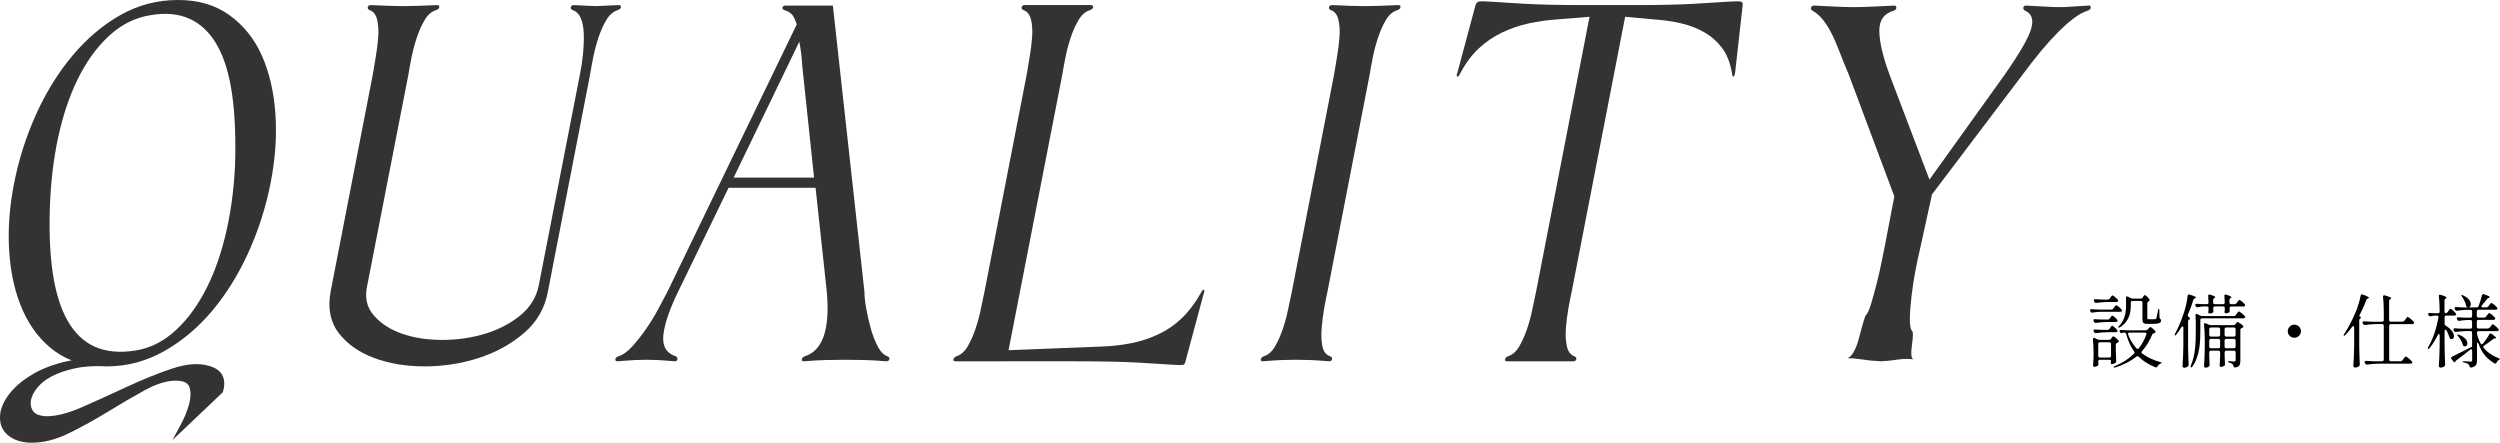
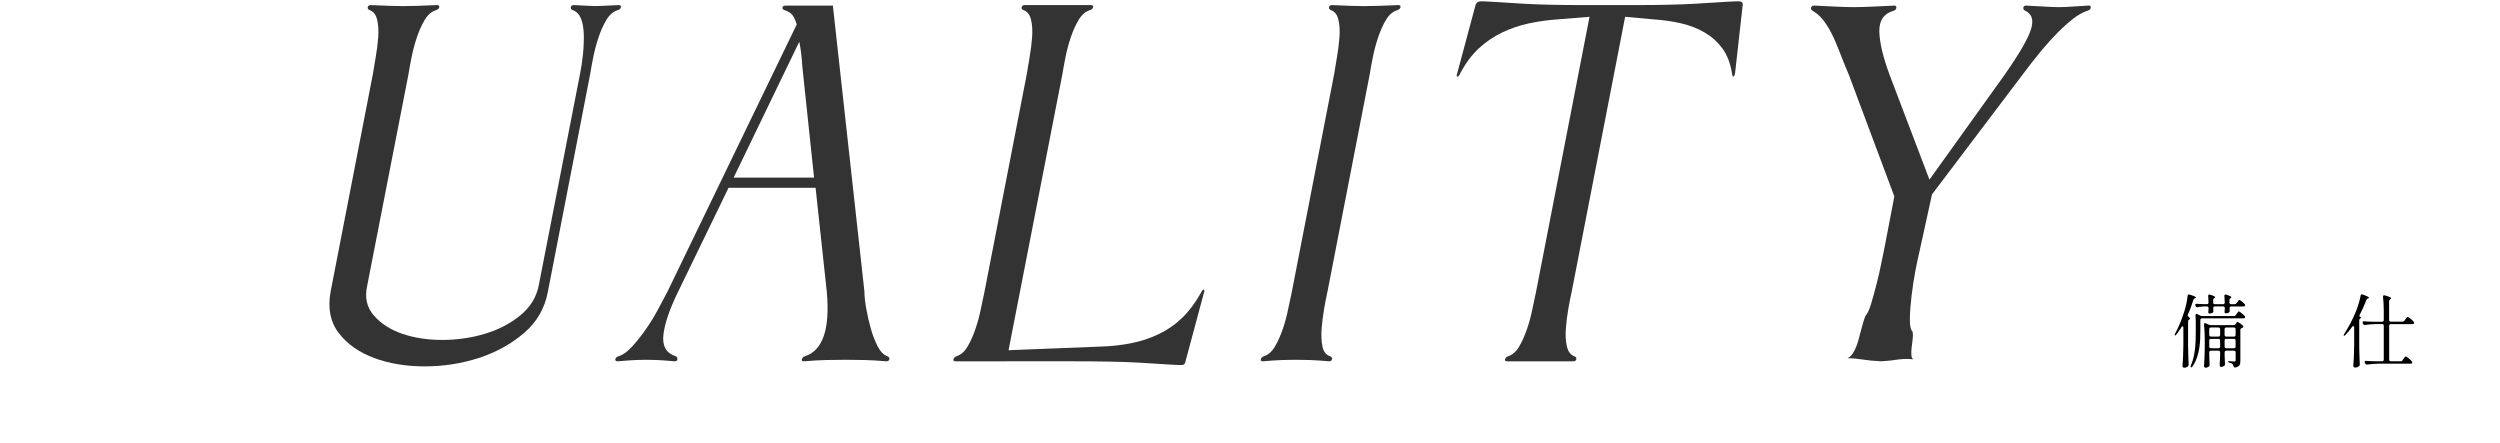
<svg xmlns="http://www.w3.org/2000/svg" id="_レイヤー_2" viewBox="0 0 687.8 121.8">
  <defs>
    <style>.cls-1{fill:#333;}.cls-1,.cls-2{stroke-width:0px;}.cls-2{fill:#000;}</style>
  </defs>
  <g id="_レイヤー_2-2">
-     <path class="cls-1" d="M47.42,121.1c.56-1.03,1.33-2.45,2.31-4.27s1.73-3.64,2.24-5.46c.51-1.82.58-3.38.21-4.69-.37-1.31-1.63-1.96-3.78-1.96-2.52,0-5.39.89-8.61,2.66-3.22,1.77-6.58,3.73-10.08,5.88-3.5,2.15-7.05,4.11-10.64,5.88-3.59,1.77-7.02,2.66-10.29,2.66-2.8,0-5.04-.72-6.72-2.17-1.68-1.45-2.33-3.48-1.96-6.09.37-1.96,1.35-3.87,2.94-5.74,1.59-1.87,3.64-3.52,6.16-4.97,2.52-1.45,5.48-2.57,8.89-3.36,3.41-.79,7.02-1.1,10.85-.91l.42,2.24c-3.36-.19-6.3,0-8.82.56-2.52.56-4.62,1.28-6.3,2.17-1.68.89-3.01,1.94-3.99,3.15-.98,1.21-1.56,2.38-1.75,3.5-.19,1.03,0,1.98.56,2.87.56.89,1.82,1.38,3.78,1.47,2.71,0,6.02-.86,9.94-2.59,3.92-1.73,7.98-3.57,12.18-5.53,4.2-1.96,8.31-3.62,12.32-4.97,4.01-1.35,7.42-1.61,10.22-.77,1.96.56,3.22,1.49,3.78,2.8.56,1.31.56,2.8,0,4.48l-13.86,13.16ZM74.44,50.4c-1.31,6.63-3.34,12.97-6.09,19.04-2.75,6.07-6.07,11.41-9.94,16.03-3.87,4.62-8.28,8.33-13.23,11.13-4.95,2.8-10.22,4.2-15.82,4.2s-10.43-1.38-14.21-4.13c-3.78-2.75-6.72-6.46-8.82-11.13-2.1-4.67-3.36-10.03-3.78-16.1-.42-6.07.02-12.41,1.33-19.04,1.31-6.63,3.34-12.97,6.09-19.04,2.75-6.07,6.09-11.43,10.01-16.1,3.92-4.67,8.31-8.38,13.16-11.13,4.85-2.75,10.13-4.13,15.82-4.13s10.34,1.4,14.21,4.2c3.87,2.8,6.84,6.51,8.89,11.13,2.05,4.62,3.29,9.96,3.71,16.03.42,6.07-.02,12.41-1.33,19.04ZM64.64,46.06c.28-7.75.02-14.42-.77-20.02-.79-5.6-2.17-10.13-4.13-13.58-1.96-3.45-4.48-5.88-7.56-7.28-3.08-1.4-6.72-1.73-10.92-.98-3.92.65-7.47,2.36-10.64,5.11-3.17,2.75-5.95,6.32-8.33,10.71-2.38,4.39-4.29,9.52-5.74,15.4-1.45,5.88-2.36,12.32-2.73,19.32-.37,7.75-.16,14.4.63,19.95.79,5.55,2.17,10.06,4.13,13.51,1.96,3.45,4.48,5.86,7.56,7.21,3.08,1.35,6.72,1.7,10.92,1.05,3.83-.56,7.33-2.19,10.5-4.9,3.17-2.71,5.97-6.25,8.4-10.64,2.43-4.39,4.39-9.54,5.88-15.47,1.49-5.93,2.43-12.39,2.8-19.39Z" />
    <path class="cls-1" d="M144.16,91.63c-3.55,3.03-7.7,5.32-12.46,6.86-4.76,1.54-9.71,2.31-14.84,2.31s-9.78-.77-13.93-2.31c-4.15-1.54-7.4-3.83-9.73-6.86-2.33-3.03-3.08-6.84-2.24-11.41l11.62-59.78c.19-1.21.44-2.75.77-4.62.33-1.87.56-3.71.7-5.53.14-1.82.05-3.43-.28-4.83-.33-1.4-1-2.29-2.03-2.66-.47-.19-.65-.47-.56-.84.09-.37.37-.56.84-.56,2.15.09,3.87.16,5.18.21,1.31.05,2.54.07,3.71.07s2.45-.02,3.85-.07c1.4-.05,3.22-.12,5.46-.21.47,0,.68.19.63.56-.05.37-.35.65-.91.84-1.21.37-2.24,1.26-3.08,2.66-.84,1.4-1.56,3.01-2.17,4.83-.61,1.82-1.1,3.66-1.47,5.53-.37,1.87-.65,3.41-.84,4.62l-11.34,58.1c-.75,3.27-.14,6.02,1.82,8.26,1.96,2.24,4.57,3.92,7.84,5.04,3.27,1.12,6.93,1.68,10.99,1.68s7.96-.56,11.69-1.68c3.73-1.12,6.98-2.8,9.73-5.04,2.75-2.24,4.46-4.99,5.11-8.26l11.34-58.1c.37-1.77.65-3.64.84-5.6.19-1.96.26-3.78.21-5.46-.05-1.68-.3-3.1-.77-4.27-.47-1.17-1.21-1.94-2.24-2.31-.47-.19-.65-.47-.56-.84.09-.37.37-.56.84-.56,2.15.09,3.57.16,4.27.21.7.05,1.26.07,1.68.07s1.03-.02,1.82-.07c.79-.05,2.31-.12,4.55-.21.47,0,.68.19.63.56-.05.37-.35.65-.91.84-1.21.37-2.24,1.26-3.08,2.66-.84,1.4-1.56,3.01-2.17,4.83-.61,1.82-1.1,3.66-1.47,5.53-.37,1.87-.65,3.41-.84,4.62l-11.62,59.78c-.84,4.57-3.03,8.38-6.58,11.41Z" />
    <path class="cls-1" d="M169.29,98.84c.05-.37.35-.65.91-.84,1.21-.37,2.47-1.28,3.78-2.73,1.31-1.45,2.59-3.08,3.85-4.9,1.26-1.82,2.38-3.66,3.36-5.53.98-1.87,1.8-3.41,2.45-4.62L219.2,6.72c-.37-1.21-.79-2.1-1.26-2.66-.47-.56-1.17-.98-2.1-1.26-.47-.19-.65-.44-.56-.77.09-.33.37-.49.84-.49h13.02l8.68,78.68c0,1.21.16,2.75.49,4.62.33,1.87.75,3.71,1.26,5.53.51,1.82,1.14,3.45,1.89,4.9.75,1.45,1.63,2.36,2.66,2.73.47.19.65.47.56.84-.09.37-.37.56-.84.56-2.15-.19-4.11-.3-5.88-.35-1.77-.05-3.55-.07-5.32-.07s-3.57.02-5.39.07c-1.82.05-3.85.16-6.09.35-.47,0-.65-.19-.56-.56.09-.37.37-.65.84-.84,2.43-.75,4.15-2.59,5.18-5.53,1.03-2.94,1.31-7.02.84-12.25l-3.08-28.56h-23.94l-13.86,28.56c-2.33,4.76-3.69,8.7-4.06,11.83-.37,3.13.75,5.11,3.36,5.95.37.19.54.47.49.84-.05.37-.3.56-.77.56-2.15-.19-3.76-.3-4.83-.35-1.07-.05-2.05-.07-2.94-.07s-1.87.02-2.94.07c-1.07.05-2.73.16-4.97.35-.47,0-.68-.19-.63-.56ZM201.84,48.86h22.12l-3.22-30.52c-.09-1.49-.21-2.78-.35-3.85-.14-1.07-.3-2.08-.49-3.01l-18.06,37.38Z" />
    <path class="cls-1" d="M300.12,1.4c.47,0,.68.19.63.56-.05.37-.35.65-.91.84-1.21.37-2.24,1.26-3.08,2.66-.84,1.4-1.56,3.01-2.17,4.83-.61,1.82-1.1,3.66-1.47,5.53-.37,1.87-.65,3.41-.84,4.62l-15.4,78.96h-14c-.47,0-.65-.19-.56-.56.09-.37.37-.65.84-.84,1.21-.37,2.24-1.28,3.08-2.73.84-1.45,1.56-3.08,2.17-4.9.61-1.82,1.1-3.66,1.47-5.53.37-1.87.7-3.41.98-4.62l11.62-59.78c.19-1.21.44-2.75.77-4.62.33-1.87.56-3.71.7-5.53.14-1.82.05-3.43-.28-4.83-.33-1.4-1-2.29-2.03-2.66-.47-.19-.65-.47-.56-.84.09-.37.37-.56.84-.56h18.2ZM303.06,95.34c2.8-.09,5.51-.4,8.12-.91,2.61-.51,5.11-1.33,7.49-2.45,2.38-1.12,4.53-2.59,6.44-4.41,1.91-1.82,3.66-4.13,5.25-6.93.37-.75.65-1.05.84-.91.19.14.19.44,0,.91l-5.04,18.76c-.09.56-.33.89-.7.98-.37.09-1.52.07-3.43-.07-1.91-.14-4.95-.33-9.1-.56-4.15-.23-10.06-.35-17.71-.35h-24.64l.56-2.8,31.92-1.26Z" />
    <path class="cls-1" d="M365.22,80.22c-.28,1.21-.58,2.75-.91,4.62-.33,1.87-.56,3.71-.7,5.53-.14,1.82-.07,3.45.21,4.9.28,1.45.98,2.36,2.1,2.73.47.19.65.47.56.84-.09.37-.37.56-.84.56-2.15-.19-3.92-.3-5.32-.35-1.4-.05-2.68-.07-3.85-.07s-2.4.02-3.71.07c-1.31.05-3.08.16-5.32.35-.47,0-.65-.19-.56-.56.09-.37.37-.65.84-.84,1.21-.37,2.24-1.28,3.08-2.73.84-1.45,1.56-3.08,2.17-4.9.61-1.82,1.1-3.66,1.47-5.53.37-1.87.7-3.41.98-4.62l11.62-59.78c.19-1.21.44-2.75.77-4.62.33-1.87.56-3.71.7-5.53.14-1.82.05-3.43-.28-4.83-.33-1.4-1-2.29-2.03-2.66-.47-.19-.65-.47-.56-.84.09-.37.37-.56.84-.56,2.15.09,3.87.16,5.18.21,1.31.05,2.54.07,3.71.07s2.45-.02,3.85-.07c1.4-.05,3.22-.12,5.46-.21.47,0,.68.19.63.56-.05.37-.35.65-.91.84-1.21.37-2.24,1.26-3.08,2.66-.84,1.4-1.56,3.01-2.17,4.83-.61,1.82-1.1,3.66-1.47,5.53-.37,1.87-.65,3.41-.84,4.62l-11.62,59.78Z" />
    <path class="cls-1" d="M436.33,1.4h12.88c7.09,0,12.67-.12,16.73-.35,4.06-.23,7.09-.42,9.1-.56,2.01-.14,3.27-.16,3.78-.07.51.09.72.42.63.98l-2.1,18.76c-.09.47-.23.77-.42.91-.19.14-.33-.16-.42-.91-.47-2.8-1.35-5.09-2.66-6.86-1.31-1.77-2.92-3.22-4.83-4.34-1.91-1.12-4.06-1.96-6.44-2.52s-4.97-.93-7.77-1.12l-7.7-.7-14.7,75.6c-.28,1.21-.58,2.75-.91,4.62-.33,1.87-.56,3.71-.7,5.53-.14,1.82-.05,3.45.28,4.9.33,1.45,1,2.36,2.03,2.73.47.19.65.47.56.84-.09.37-.37.56-.84.56h-18.2c-.47,0-.65-.19-.56-.56.09-.37.37-.65.84-.84,1.21-.37,2.24-1.28,3.08-2.73.84-1.45,1.56-3.08,2.17-4.9.61-1.82,1.1-3.66,1.47-5.53.37-1.87.7-3.41.98-4.62l14.7-75.6-8.68.7c-2.8.19-5.48.56-8.05,1.12-2.57.56-5.02,1.4-7.35,2.52-2.33,1.12-4.46,2.57-6.37,4.34-1.91,1.77-3.62,4.06-5.11,6.86-.37.75-.65,1.05-.84.91-.19-.14-.19-.44,0-.91l5.04-18.76c.19-.56.51-.89.98-.98.47-.09,1.68-.07,3.64.07,1.96.14,4.97.33,9.03.56,4.06.23,9.64.35,16.73.35Z" />
    <path class="cls-1" d="M505,1.82c1.73.09,3.41.14,5.04.14s3.34-.05,5.11-.14c1.77-.09,3.78-.19,6.02-.28.37,0,.56.19.56.56s-.23.65-.7.84c-2.71.75-4.04,2.64-3.99,5.67.05,3.03,1,7.07,2.87,12.11l10.92,28.7,20.58-28.7c2.15-3.08,3.83-5.67,5.04-7.77,1.21-2.1,2.01-3.8,2.38-5.11.37-1.31.39-2.36.07-3.15-.33-.79-.91-1.38-1.75-1.75-.37-.19-.54-.47-.49-.84.05-.37.3-.56.77-.56,2.14.09,3.89.19,5.25.28,1.35.09,2.61.14,3.78.14s2.33-.05,3.5-.14c1.17-.09,2.68-.19,4.55-.28.46-.09.7.07.7.49s-.28.72-.84.91c-1.21.37-2.5,1.07-3.85,2.1-1.35,1.03-2.78,2.29-4.27,3.78-1.49,1.49-3.06,3.22-4.69,5.18s-3.38,4.2-5.25,6.72l-24.78,32.76-3.5,15.96c-.28,1.12-.63,2.78-1.05,4.97-.42,2.19-.77,4.46-1.05,6.79-.28,2.33-.45,4.46-.49,6.37-.05,1.91.21,3.15.77,3.71.09.56.09,1.24,0,2.03-.09.79-.19,1.56-.28,2.31-.09.75-.12,1.45-.07,2.1.05.65.26,1.03.63,1.12-1.4-.09-2.36-.12-2.87-.07-.51.05-.98.09-1.4.14-.42.05-.93.12-1.54.21-.61.09-1.66.19-3.15.28-1.96-.09-3.66-.26-5.11-.49-1.45-.23-2.82-.35-4.13-.35.65-.28,1.24-.89,1.75-1.82.51-.93.93-2.01,1.26-3.22.33-1.21.65-2.43.98-3.64.33-1.21.63-2.19.91-2.94.56-.56,1.1-1.7,1.61-3.43.51-1.73,1.03-3.59,1.54-5.6.51-2.01.96-3.97,1.33-5.88.37-1.91.65-3.29.84-4.13l2.66-13.86-12.46-33.32c-1.03-2.43-1.91-4.62-2.66-6.58-.75-1.96-1.49-3.66-2.24-5.11-.75-1.45-1.54-2.68-2.38-3.71-.84-1.03-1.77-1.82-2.8-2.38-.37-.28-.49-.58-.35-.91.14-.33.44-.49.91-.49,2.15.09,4.08.19,5.81.28Z" />
-     <path class="cls-2" d="M577.82,85.78c-.7.02-1.39.09-2.07.22-.26.07-.46-.02-.59-.26l-.09-.15c-.15-.33,0-.57.37-.53.75.07,1.5.09,2.27.11h3.17c.24,0,.42-.11.55-.31l.2-.29c.22-.29.4-.59.57-.59.22,0,1.17.75,1.5,1.21.13.18.15.35,0,.48-.11.07-.24.11-.42.11h-5.46ZM577.69,93.5h2.55c.24,0,.42-.09.55-.29l.13-.2c.18-.24.31-.48.48-.48.2,0,1.06.68,1.43,1.14.15.2.09.4-.11.53-.07.04-.15.07-.22.11-.26.09-.4.24-.4.51v1.39c.04,1.56.07,2.22.11,3.08.02.24-.02.42-.22.55-.26.18-.7.35-1.01.35-.11,0-.18-.07-.22-.15-.11-.2-.04-.33-.02-.46,0,0,.04-.24.04-.4,0-.11-.18-.2-.46-.2h-2.6c-.29,0-.46.18-.46.46v.04c.02.26.04.44.04.57.02.22.02.4-.15.55-.22.18-.62.33-.99.33-.18,0-.31-.22-.31-.44.07-.75.09-1.12.13-2.24v-1.36c0-1.1-.07-2.44-.18-3.5-.04-.35.18-.53.51-.37l.79.35c.2.09.37.13.57.13ZM580.44,87.62l.15-.22c.2-.26.35-.55.53-.55.22,0,1.06.68,1.36,1.12.13.18.15.37-.02.51-.11.07-.24.11-.4.11h-2.49c-1.01.02-1.94.11-2.9.24-.26.04-.46-.04-.57-.29l-.09-.2c-.15-.35-.02-.57.35-.53.75.07,1.52.09,2.29.11h1.23c.24,0,.42-.11.55-.31ZM580.37,90.46l.18-.26c.2-.29.35-.57.53-.57.22,0,1.08.73,1.39,1.17.11.18.13.37-.04.51-.09.07-.22.09-.35.09h-2.49c-1.01.02-1.94.11-2.9.24-.26.04-.46-.04-.57-.29l-.09-.18c-.15-.33,0-.57.35-.53.77.07,1.52.09,2.29.11h1.17c.24,0,.42-.09.55-.29ZM580.42,82.15l.2-.29c.22-.29.37-.59.55-.59.22,0,1.14.77,1.5,1.23.11.15.13.33-.02.48-.11.07-.24.11-.42.11h-2.55c-1.01.02-1.94.11-2.9.24-.26.04-.46-.04-.57-.29l-.09-.2c-.15-.35-.02-.57.35-.53.75.07,1.52.09,2.29.11h1.12c.24,0,.42-.09.55-.29ZM577.27,94.62v3.28c0,.29.18.46.46.46h2.6c.29,0,.46-.18.46-.46v-3.28c0-.29-.18-.46-.46-.46h-2.6c-.29,0-.46.18-.46.46ZM589.37,97.26c1.41,1.06,3.08,1.83,4.95,2.35.29.07.44.18.42.24-.02.09-.15.11-.4.2-.33.15-.57.4-.77.73-.13.26-.33.37-.59.26-1.83-.73-3.34-1.67-4.58-2.9-.2-.2-.42-.22-.64-.02-1.54,1.23-3.43,2.22-5.76,2.95-.26.09-.44.09-.48-.02s.07-.24.35-.35c2.09-.86,3.83-2,5.21-3.37.22-.2.22-.42.04-.66-.95-1.32-1.65-2.9-2.16-4.77-.09-.26-.26-.4-.53-.4h-.13c-.15,0-.26.04-.4.09-.26.11-.48.09-.62-.18l-.07-.11c-.18-.35-.02-.55.35-.53.75.07,1.5.09,2.27.11h4.49c.24,0,.4-.07.55-.24l.18-.2c.22-.22.4-.46.57-.46.2,0,.97.66,1.32,1.1.15.22.09.44-.13.53-.07.02-.13.04-.2.07-.26.04-.42.15-.51.4-.7,1.69-1.61,3.21-2.79,4.53-.2.24-.2.46.04.66ZM586.84,82.15h2.09c.24,0,.42-.09.55-.29l.13-.2c.18-.24.31-.48.48-.48.2,0,.92.68,1.23,1.14.15.22.09.44-.13.55h-.02c-.09.04-.4.26-.4.53v4.14c0,.22.04.29.44.29h.92c.37,0,.7,0,.81-.02.18-.02.22-.04.31-.22.11-.29.29-1.23.46-2.22.07-.29.13-.42.22-.42s.15.18.15.46l.04,1.87c0,.26.13.37.31.55.11.13.13.24.13.4,0,.59-.55.88-2.51.88h-1.23c-1.17,0-1.39-.35-1.39-1.28v-4.58c0-.29-.18-.46-.46-.46h-2.29c-.29,0-.46.18-.46.46v.77c0,1.76-.26,4.29-2.95,6.01-.24.15-.42.15-.48.07s0-.22.22-.44c1.67-1.74,1.91-3.78,1.91-5.63v-1.3c0-.24,0-.51-.02-.77-.02-.37.2-.51.53-.35l.81.42c.2.09.35.13.57.13ZM590.12,91.5h-4.25c-.33,0-.48.2-.37.53.53,1.47,1.32,2.73,2.29,3.81.22.22.46.22.66-.04.86-1.12,1.56-2.4,2.05-3.76.13-.33-.04-.53-.37-.53Z" />
    <path class="cls-2" d="M600.7,90.18c0-.44-.31-.55-.55-.15-.46.73-.92,1.41-1.39,2-.2.24-.33.31-.42.24-.09-.04-.07-.22.07-.48.92-1.67,1.83-3.85,2.55-6.16.4-1.21.79-2.99.9-4.25.04-.31.24-.44.57-.33,1.32.42,1.72.64,1.72.79,0,.07-.07.13-.2.18l-.07.02c-.22.09-.35.22-.44.46-.42,1.39-.92,2.75-1.5,4-.11.26-.04.46.18.64.29.26.4.44.4.55s-.07.18-.2.22c-.22.09-.33.26-.33.53v7c.04,2.44.09,3.39.15,4.82.02.24-.04.44-.24.57-.24.18-.62.35-.97.35-.24,0-.48-.22-.48-.44.13-1.89.2-2.86.24-5.72v-4.84ZM605.36,88.06v2.9c0,2.84-.09,6.91-2.16,9.84-.18.26-.33.33-.44.26-.11-.09-.11-.26,0-.51,1.28-2.97,1.34-6.47,1.34-9.59v-2.38c0-.57-.02-1.23-.07-1.8-.04-.37.18-.53.51-.35l.79.4c.2.11.35.13.57.13h8.69c.24,0,.42-.11.55-.31l.22-.33c.24-.31.42-.64.59-.64.22,0,1.28.84,1.63,1.32.13.15.15.33,0,.48-.11.07-.24.11-.42.11h-11.35c-.29,0-.46.18-.46.46ZM615.35,83.4l.2-.29c.22-.29.37-.59.55-.59.22,0,1.14.75,1.5,1.21.11.15.13.33-.02.48-.09.07-.24.11-.4.11h-3.32c-.29,0-.46.18-.46.46v.04c.02.26.04.44.04.57.02.24.02.44-.18.57-.2.13-.51.24-.95.24-.13,0-.2-.07-.26-.18-.09-.18-.02-.33,0-.53,0-.15.02-.29.04-.55v-.18c0-.29-.18-.46-.46-.46h-2.27c-.29,0-.46.18-.46.46v.09c.02.29.04.48.04.64.02.22.02.42-.18.55s-.53.22-.92.22c-.13,0-.2-.07-.26-.18-.09-.18-.02-.33,0-.53,0-.15.02-.31.04-.59v-.2c0-.29-.18-.46-.46-.46h-.75c-.59.02-1.19.09-1.76.22-.26.04-.46-.04-.57-.29l-.07-.13c-.15-.33,0-.55.37-.53.66.07,1.32.09,1.98.11h.79c.29,0,.46-.15.46-.46-.02-.59-.04-1.23-.09-1.78-.04-.33.15-.51.53-.37,1.06.33,1.39.53,1.39.7,0,.09-.09.15-.2.22l-.07.04c-.22.15-.29.31-.29.55v.64c0,.29.18.46.46.46h2.27c.29,0,.46-.15.46-.46-.02-.59-.04-1.23-.09-1.78-.04-.33.15-.51.53-.37,1.06.33,1.39.55,1.39.7,0,.09-.07.15-.18.22l-.07.04c-.22.15-.29.31-.29.55v.64c0,.29.18.46.46.46h.95c.24,0,.42-.11.55-.31ZM607.81,96.91v.97c.04,1.21.04,1.74.09,2.4.02.22,0,.4-.18.55-.22.18-.57.33-.95.33-.2,0-.4-.22-.4-.44.11-1.63.15-2.44.2-4.88v-2.66c0-1.25-.07-2.71-.2-3.85-.04-.37.18-.53.51-.37l.77.35c.2.09.35.13.57.13h6.29c.24,0,.42-.09.55-.29l.09-.13c.15-.22.26-.44.44-.44.2,0,1.1.62,1.5,1.03.15.2.11.4-.09.53-.09.04-.15.09-.26.11-.24.11-.37.26-.37.53v8.45c0,.99-.15,1.61-1.34,1.87-.31.07-.48-.09-.55-.37-.04-.13-.07-.24-.11-.33-.11-.18-.22-.29-.37-.4-.15-.09-.35-.18-.62-.22-.26-.07-.42-.15-.42-.26s.18-.18.48-.15c.42.04,1.01.09,1.23.09.31,0,.4-.13.4-.42v-2.11c0-.29-.18-.46-.46-.46h-2.11c-.29,0-.46.18-.46.46v.88c.04,1.14.04,1.65.09,2.27.02.22,0,.4-.18.55-.2.15-.53.31-.97.31-.18,0-.31-.22-.31-.44.07-.84.09-1.25.13-2.53v-1.03c0-.29-.18-.46-.46-.46h-2.07c-.29,0-.46.18-.46.46ZM610.8,92.14v-1.58c0-.29-.18-.46-.46-.46h-2.07c-.29,0-.46.18-.46.46v1.58c0,.29.18.46.46.46h2.07c.29,0,.46-.18.46-.46ZM607.81,93.68v1.67c0,.29.18.46.46.46h2.07c.29,0,.46-.18.46-.46v-1.67c0-.29-.18-.46-.46-.46h-2.07c-.29,0-.46.18-.46.46ZM612.49,92.6h2.11c.29,0,.46-.18.46-.46v-1.58c0-.29-.18-.46-.46-.46h-2.11c-.29,0-.46.18-.46.46v1.58c0,.29.18.46.46.46ZM612.03,93.68v1.67c0,.29.18.46.46.46h2.11c.29,0,.46-.18.46-.46v-1.67c0-.29-.18-.46-.46-.46h-2.11c-.29,0-.46.18-.46.46Z" />
-     <path class="cls-2" d="M629.41,91.12c0-.99.81-1.8,1.8-1.8s1.83.81,1.83,1.8-.81,1.8-1.83,1.8-1.8-.81-1.8-1.8Z" />
    <path class="cls-2" d="M647.69,90.11c0-.44-.31-.55-.57-.2-.59.84-1.21,1.58-1.85,2.24-.2.22-.35.26-.44.2-.09-.07-.07-.22.11-.48,1.12-1.69,2.31-3.92,3.28-6.34.48-1.17,1.01-2.95,1.23-4.18.07-.33.29-.44.62-.31,1.3.48,1.69.73,1.69.86,0,.09-.07.13-.2.18l-.07.02c-.22.07-.37.2-.46.44-.51,1.39-1.12,2.73-1.8,4-.15.29-.18.46-.07.51.33.13.51.4.31.48-.02.02-.4.26-.4.53v7.31c.04,2.46.09,3.39.15,4.84.02.24-.04.42-.22.55-.29.2-.68.37-1.08.37-.24,0-.48-.22-.48-.44.13-1.89.2-2.86.24-5.72v-4.86ZM661.51,88.24l.26-.37c.26-.33.46-.68.64-.68.22,0,1.3.88,1.67,1.36.13.18.15.37-.02.51-.09.07-.22.11-.37.11h-5.92c-.29,0-.46.18-.46.46v9.31c0,.29.18.46.46.46h2.66c.24,0,.42-.09.55-.29l.26-.37c.26-.33.46-.66.64-.66.22,0,1.32.88,1.69,1.39.13.15.15.33,0,.48-.11.07-.24.11-.42.11h-8.96c-1.01.02-1.94.11-2.9.24-.26.04-.46-.04-.57-.29l-.11-.2c-.15-.33,0-.57.37-.53.75.07,1.5.09,2.27.11h2.11c.29,0,.46-.18.46-.46v-9.31c0-.29-.18-.46-.46-.46h-1.76c-1.01.02-1.94.11-2.9.24-.26.04-.46-.04-.57-.29l-.09-.18c-.15-.33,0-.57.35-.53.77.07,1.52.09,2.29.11h2.68c.29,0,.46-.18.46-.46v-2.44c0-1.28-.07-2.77-.2-3.94-.04-.33.15-.51.53-.4,1.32.4,1.72.62,1.72.79,0,.07-.09.15-.2.22l-.07.04c-.2.13-.31.31-.31.55v5.17c0,.29.18.46.46.46h3.19c.24,0,.42-.09.55-.29Z" />
-     <path class="cls-2" d="M673.37,85.91l.22-.33c.22-.31.4-.64.57-.64.22,0,1.17.81,1.5,1.3.11.15.13.33-.04.48-.09.07-.24.11-.4.11h-2.2c-.29,0-.46.18-.46.46v1.76c0,.24.11.42.33.57,1.67.99,2.24,2.11,2.24,2.84,0,.53-.26.84-.62.84-.09,0-.2-.02-.31-.07-.2-.09-.29-.26-.33-.48-.15-.55-.44-1.19-.75-1.8-.22-.4-.57-.31-.57.15v4.25c.04,2.46.09,3.39.15,4.84.02.24-.02.42-.2.57-.24.2-.66.37-1.01.37-.29,0-.53-.22-.53-.44.13-1.89.2-2.86.24-5.72v-2.71c0-.46-.31-.53-.51-.11-.62,1.28-1.34,2.49-2.27,3.61-.2.24-.35.33-.44.22-.09-.09-.09-.26.07-.51,1.39-2.33,2.29-5.21,2.82-8.14.07-.33-.11-.51-.42-.51h-.46c-.42.02-.84.09-1.21.18-.29.09-.48,0-.62-.24l-.07-.15c-.15-.35,0-.55.37-.51.53.04,1.06.07,1.63.09h.64c.29,0,.46-.18.46-.46v-.29c0-1.28-.07-2.77-.2-3.92-.04-.35.15-.53.53-.4,1.19.37,1.56.59,1.56.77,0,.07-.07.15-.18.22l-.07.04c-.2.13-.31.31-.31.55v3.01c0,.29.11.46.31.46s.37-.09.51-.29ZM684.98,90.18l.22-.33c.24-.31.42-.64.59-.64.26,0,1.69,1.21,1.69,1.54-.02.24-.24.35-.53.35h-5.02c-.29,0-.46.13-.46.37v.11c0,.2.02.35.07.57.22.88.55,1.65.9,2.31.18.31.44.33.66.07.66-.77,1.32-1.74,1.74-2.55.15-.26.37-.33.66-.13.95.68,1.25.99,1.25,1.14,0,.07-.09.09-.22.09h-.07c-.22,0-.4.07-.57.22-.64.53-1.56,1.21-2.46,1.78-.26.15-.31.4-.11.64,1.14,1.39,2.6,2.22,4.09,2.82.24.09.37.18.37.24-.02.11-.13.13-.35.29-.24.15-.44.37-.57.68-.15.29-.33.37-.59.22-1.96-1.19-3.43-2.71-4.38-5.39-.15-.44-.42-.42-.42.02v4.51c0,.99-.18,1.72-1.52,2-.29.07-.46-.09-.55-.4-.07-.22-.15-.4-.31-.53-.22-.18-.55-.33-1.12-.44-.29-.04-.44-.11-.44-.22s.18-.15.48-.13c.55.02,1.45.09,1.69.09.35,0,.44-.11.44-.42v-2.57c0-.37-.26-.53-.55-.29-.97.77-2.18,1.76-3.7,2.86-.2.13-.29.24-.31.35-.09.31-.42.29-.62.02l-.51-.66c-.2-.24-.15-.48.15-.64,1.1-.51,3.06-1.52,5.06-2.53.26-.15.44-.2.44-.18l.02.04v-3.92c0-.29-.18-.46-.46-.46h-1.23c-.92.02-1.83.11-2.73.24-.26.04-.46-.04-.57-.29l-.09-.18c-.15-.33,0-.57.35-.53.77.07,1.52.09,2.29.11h1.98c.29,0,.46-.18.46-.46v-1.47c0-.29-.18-.46-.46-.46h-.9c-.75.02-1.41.11-2.11.22-.26.07-.46-.02-.57-.26l-.09-.18c-.18-.35-.02-.55.35-.53.75.07,1.5.09,2.27.11h1.06c.29,0,.46-.18.46-.46v-1.23c0-.29-.18-.46-.46-.46h-1.14c-.88.02-1.67.11-2.51.24-.26.04-.46-.07-.57-.31l-.09-.18c-.15-.33,0-.55.37-.53.66.07,1.32.09,2.02.11h1.25c-.07,0-.15-.02-.22-.07-.22-.09-.29-.26-.33-.51-.15-.79-.64-1.69-1.1-2.38-.2-.26-.24-.42-.18-.46.07-.04.22-.02.44.09,1.61.73,2.16,1.72,2.16,2.44,0,.48-.26.84-.62.88h2.24c.26,0,.44-.11.53-.37.35-.95.7-2.05.92-2.95.07-.29.29-.4.62-.29,1.17.42,1.54.64,1.54.77,0,.09-.09.13-.22.18l-.09.02c-.2.07-.35.18-.48.35-.4.53-.88,1.14-1.39,1.72-.26.31-.15.57.24.57h.97c.24,0,.44-.09.57-.29l.22-.31c.24-.31.42-.62.59-.62.22,0,1.23.79,1.58,1.25.13.18.15.37-.02.51-.09.07-.24.11-.4.11h-4.69c-.29,0-.46.18-.46.46v1.23c0,.29.18.46.46.46h1.56c.24,0,.42-.09.55-.29l.24-.33c.24-.31.44-.62.62-.62.22,0,1.19.79,1.54,1.25.13.18.15.37-.02.51-.09.07-.22.11-.4.11h-4.09c-.29,0-.46.18-.46.46v1.47c0,.29.18.46.46.46h2.49c.24,0,.42-.09.55-.29ZM676.05,92.03c.09-.04.22-.04.46.07,1.72.66,2.31,1.65,2.31,2.35,0,.51-.29.86-.68.86-.09,0-.18-.02-.26-.07-.22-.11-.29-.26-.33-.46-.2-.77-.7-1.65-1.28-2.29-.2-.24-.29-.42-.22-.46Z" />
  </g>
</svg>